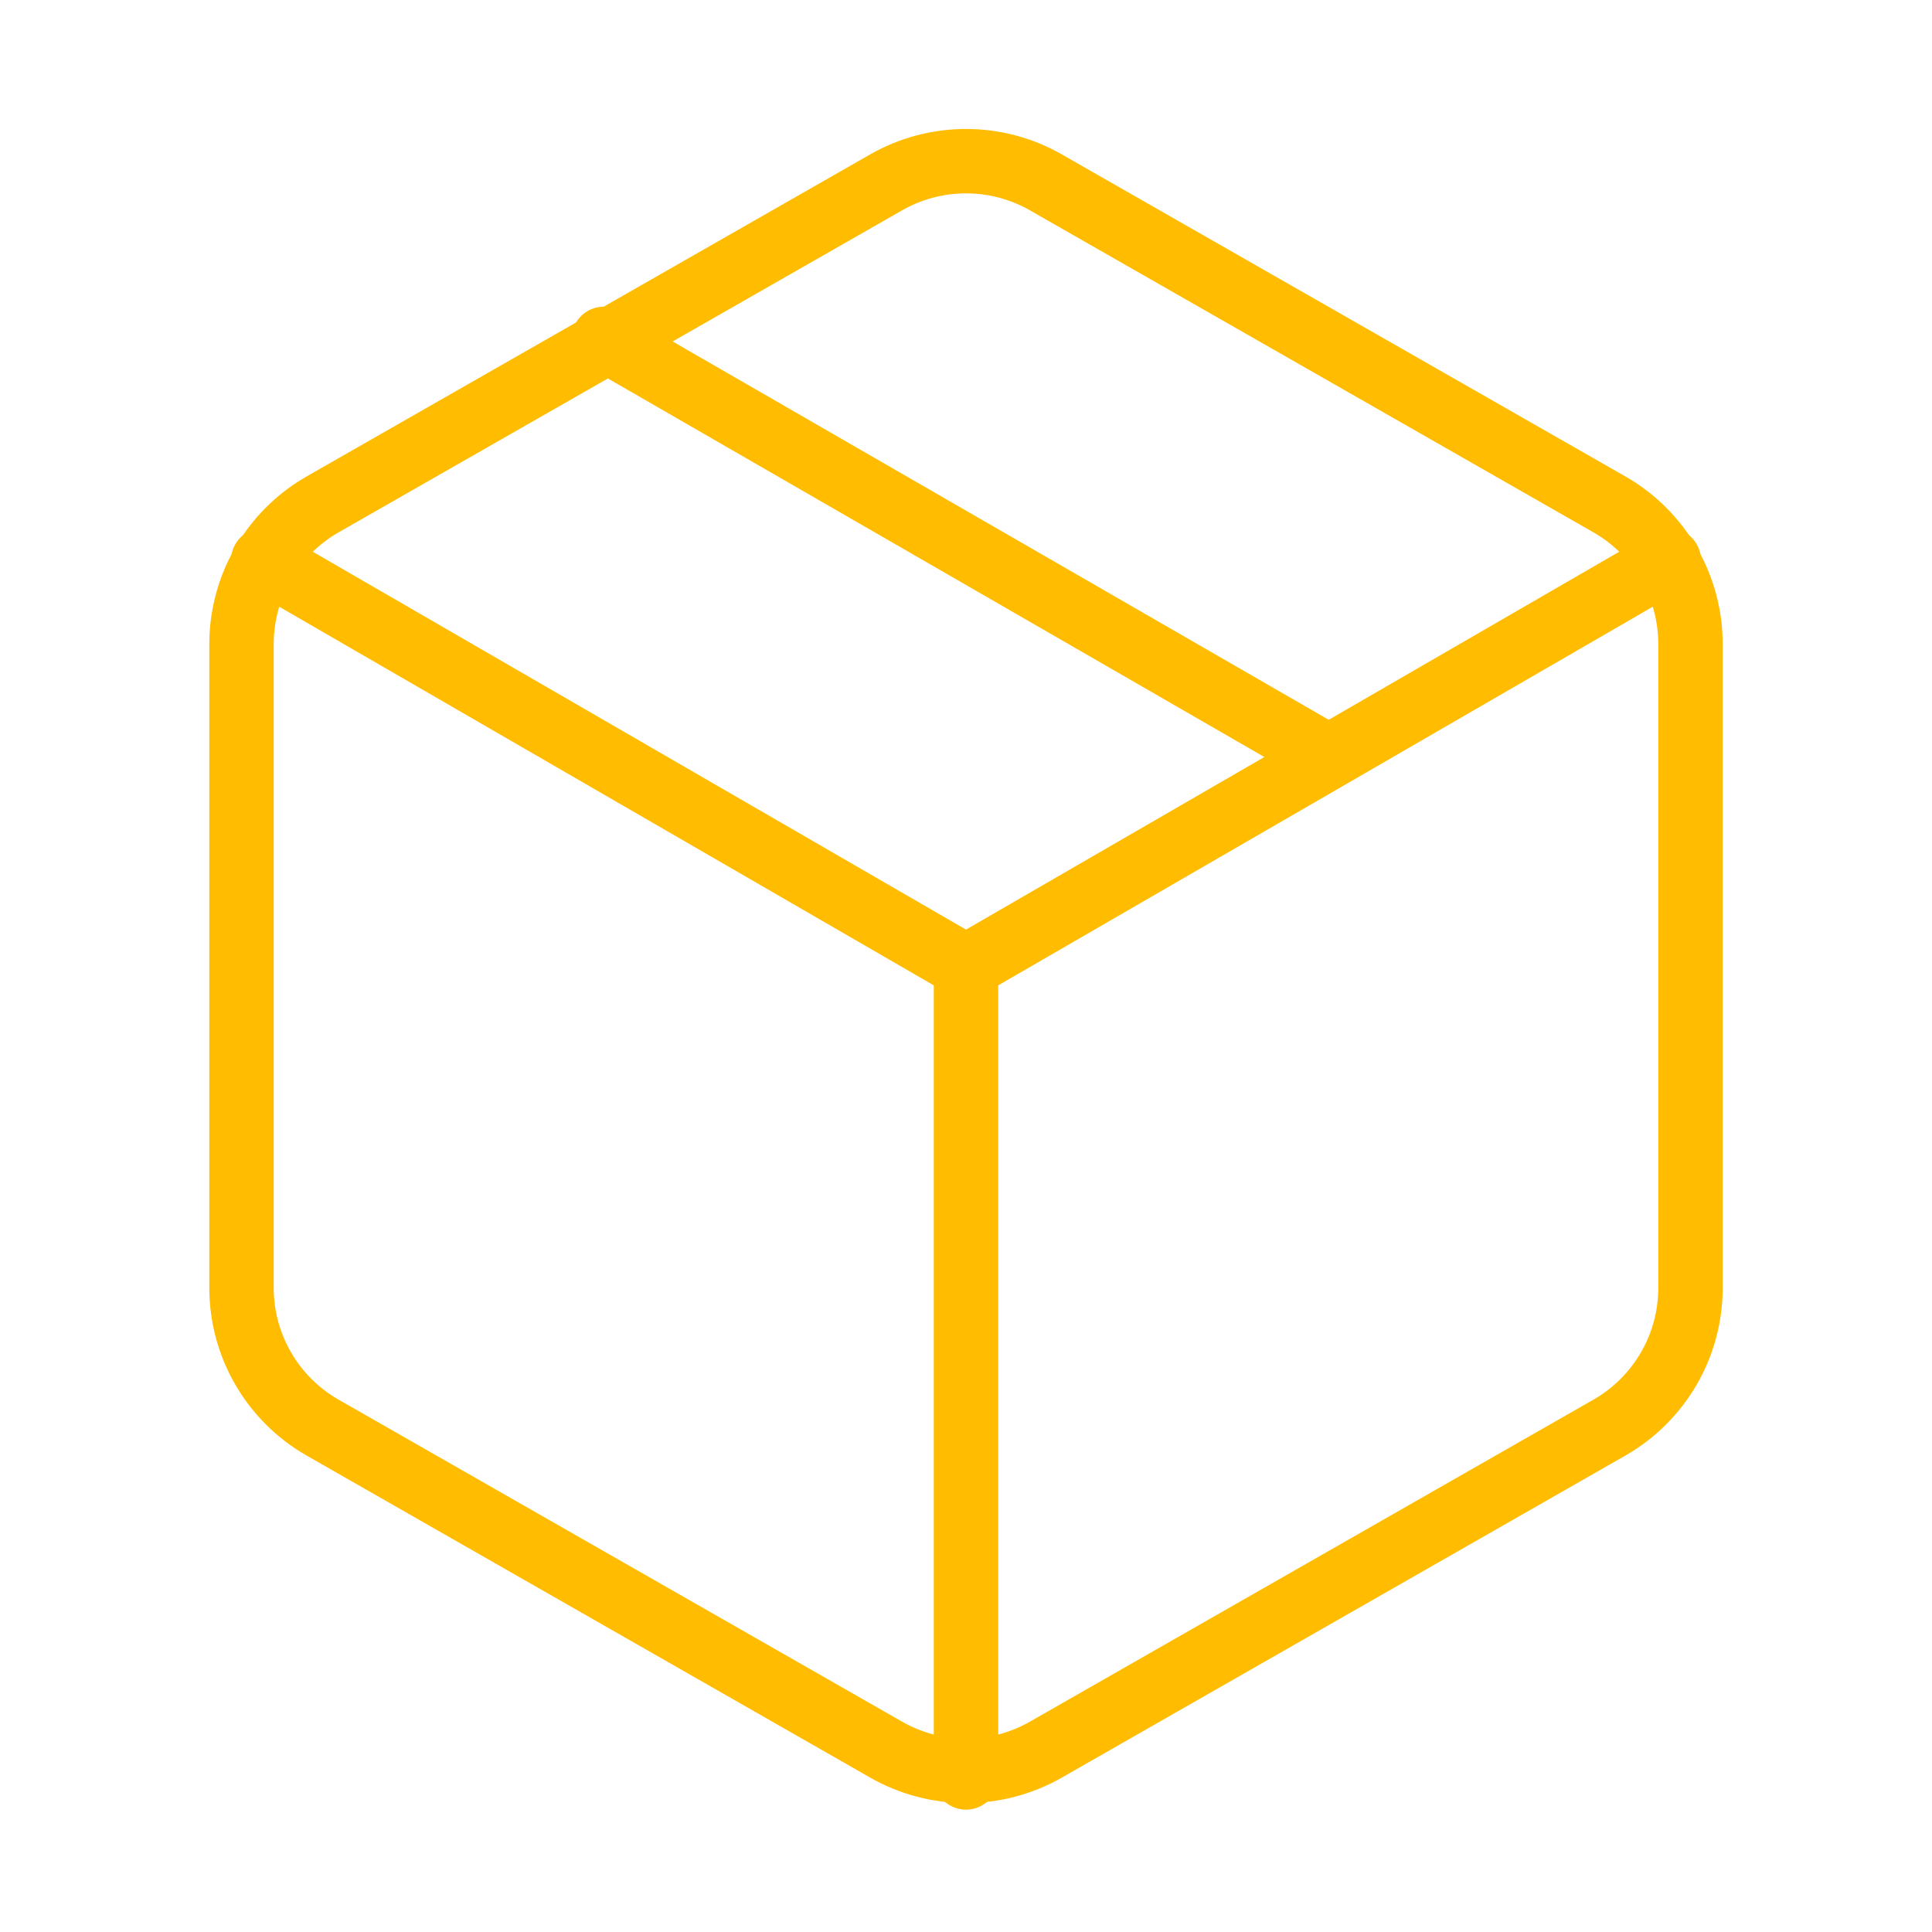
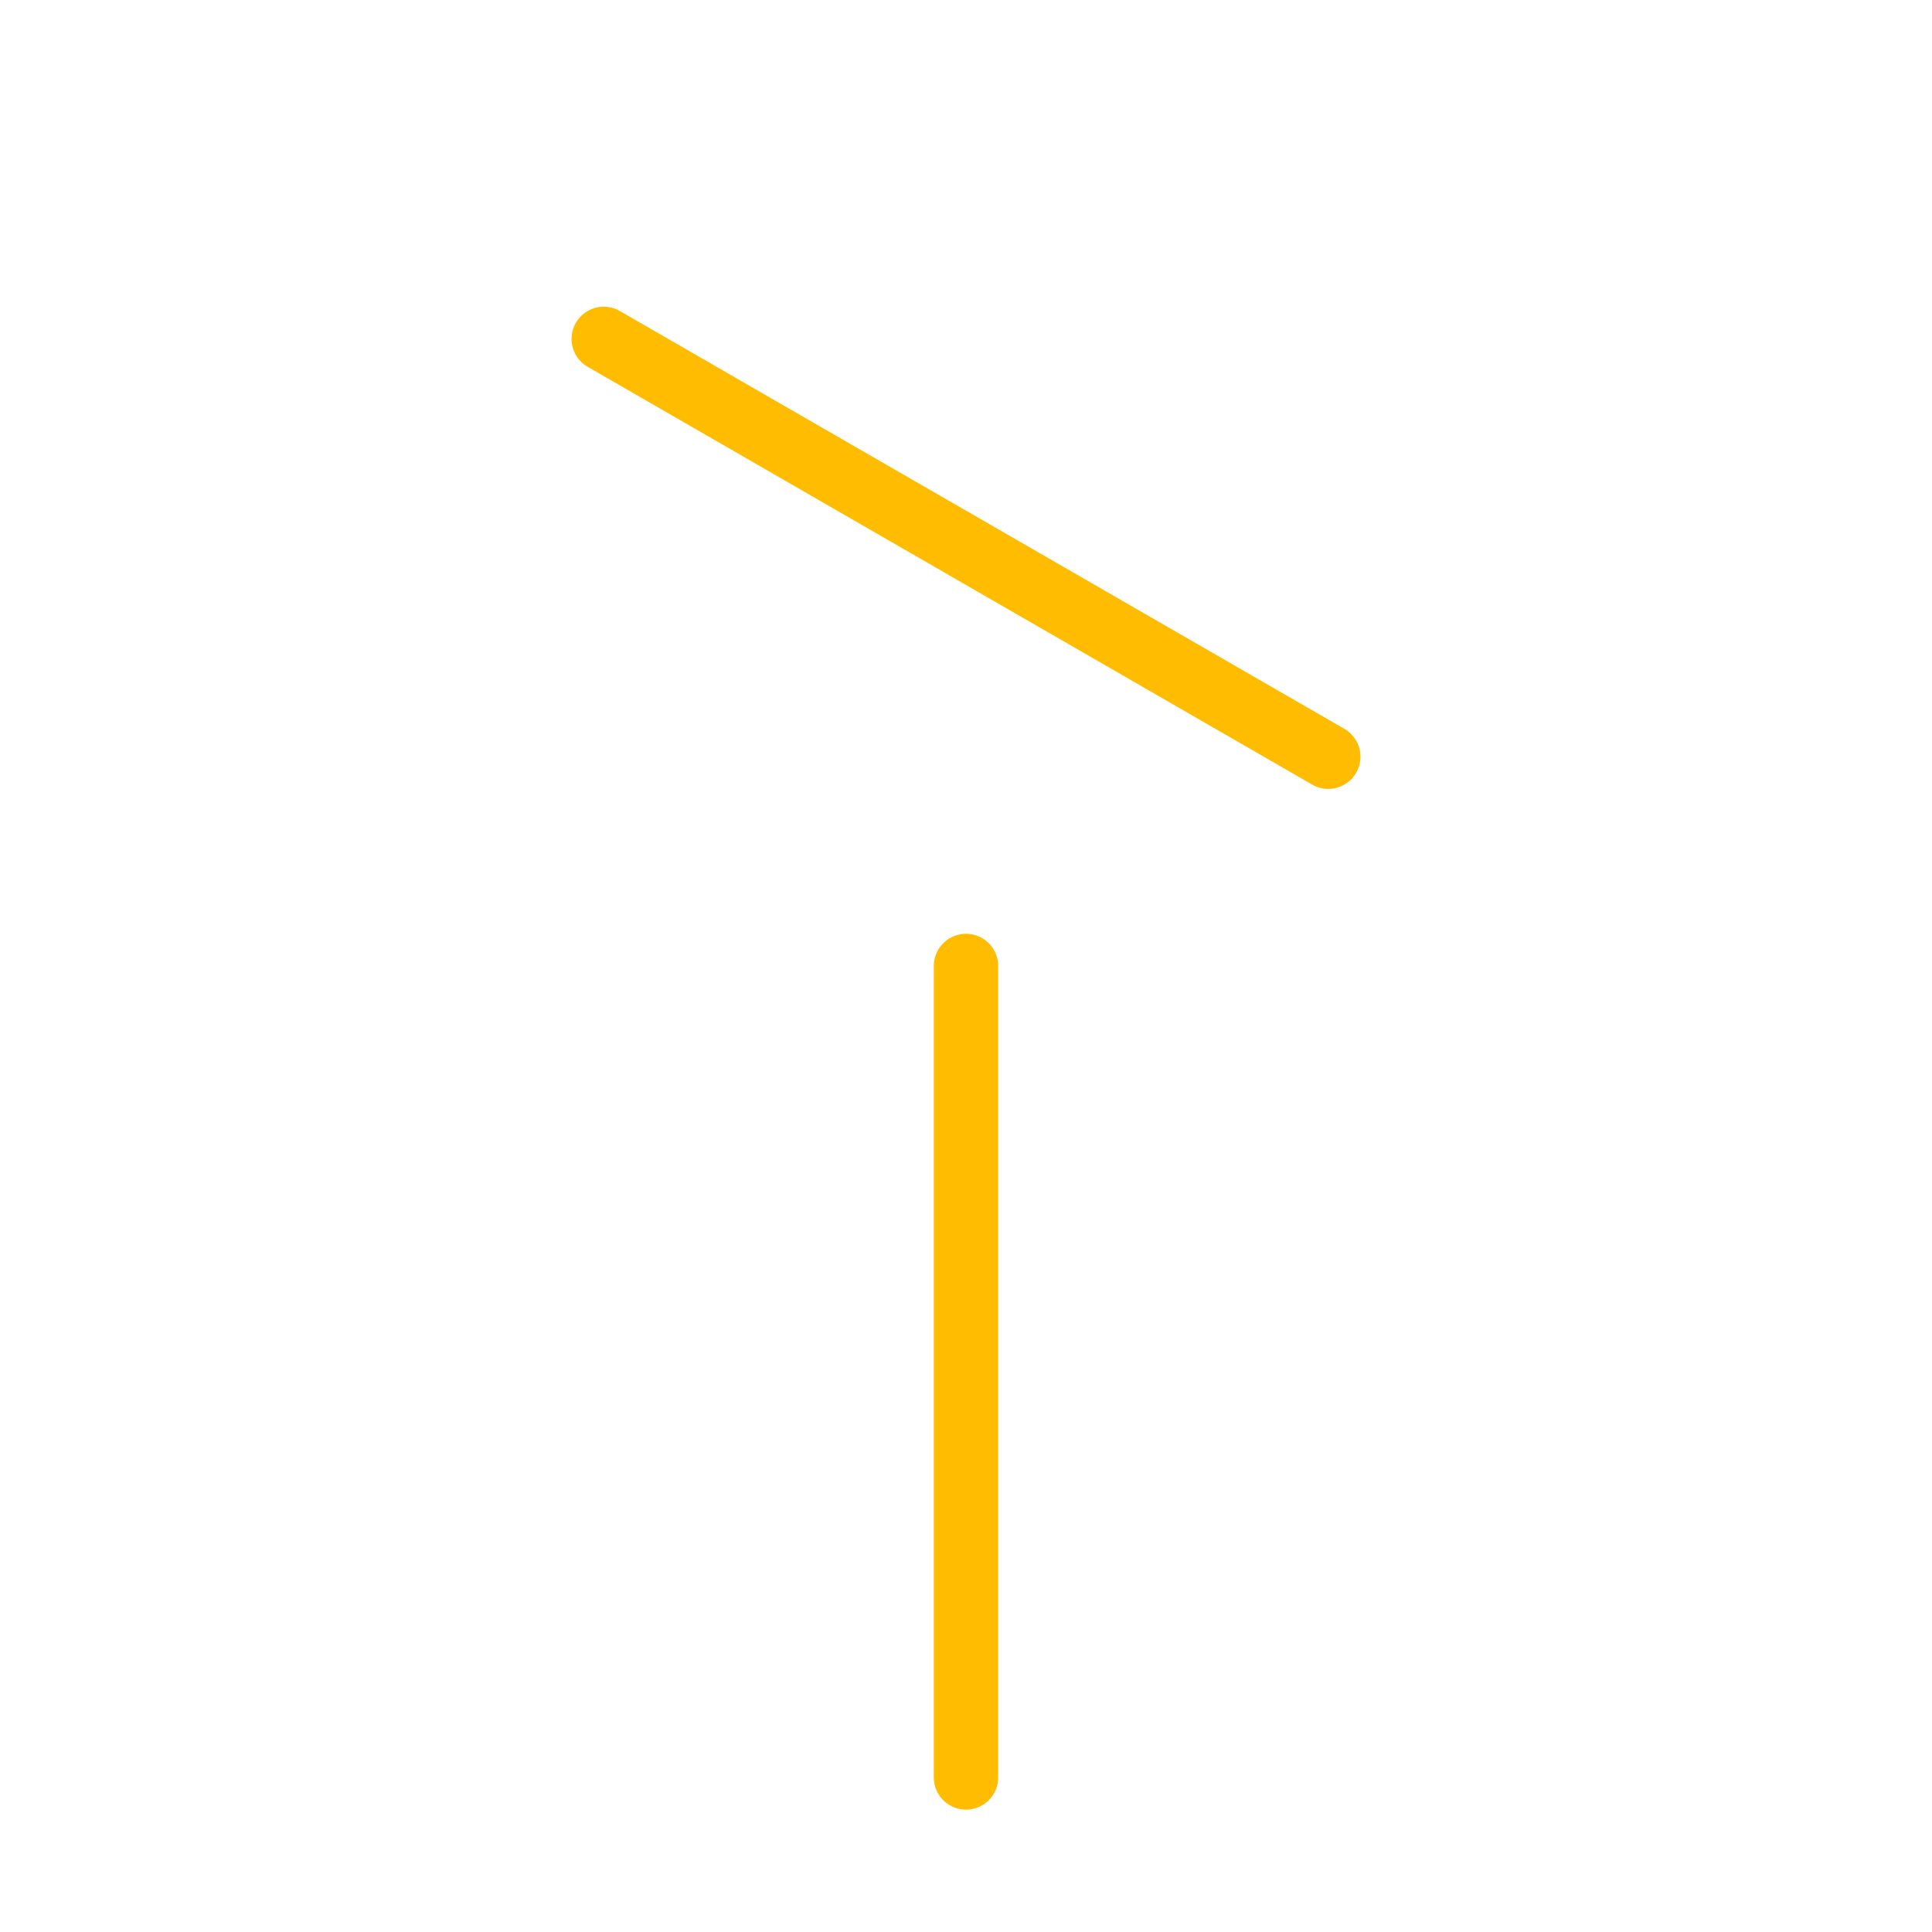
<svg xmlns="http://www.w3.org/2000/svg" width="60" height="60" viewBox="0 0 60 60" fill="none">
  <path d="M41.25 23.5L18.75 10.525" stroke="#FFBC00" stroke-width="2" stroke-linecap="round" stroke-linejoin="round" />
-   <path d="M52.5 40V20C52.499 19.123 52.268 18.262 51.829 17.503C51.39 16.744 50.759 16.113 50 15.675L32.5 5.675C31.74 5.236 30.878 5.005 30 5.005C29.122 5.005 28.26 5.236 27.5 5.675L10 15.675C9.241 16.113 8.61 16.744 8.171 17.503C7.732 18.262 7.501 19.123 7.5 20V40C7.501 40.877 7.732 41.738 8.171 42.497C8.61 43.256 9.241 43.887 10 44.325L27.5 54.325C28.26 54.764 29.122 54.995 30 54.995C30.878 54.995 31.74 54.764 32.5 54.325L50 44.325C50.759 43.887 51.39 43.256 51.829 42.497C52.268 41.738 52.499 40.877 52.5 40Z" stroke="#FFBC00" stroke-width="2" stroke-linecap="round" stroke-linejoin="round" />
-   <path d="M8.175 17.4L30 30.025L51.825 17.4" stroke="#FFBC00" stroke-width="2" stroke-linecap="round" stroke-linejoin="round" />
  <path d="M30 55.2V30" stroke="#FFBC00" stroke-width="2" stroke-linecap="round" stroke-linejoin="round" />
</svg>